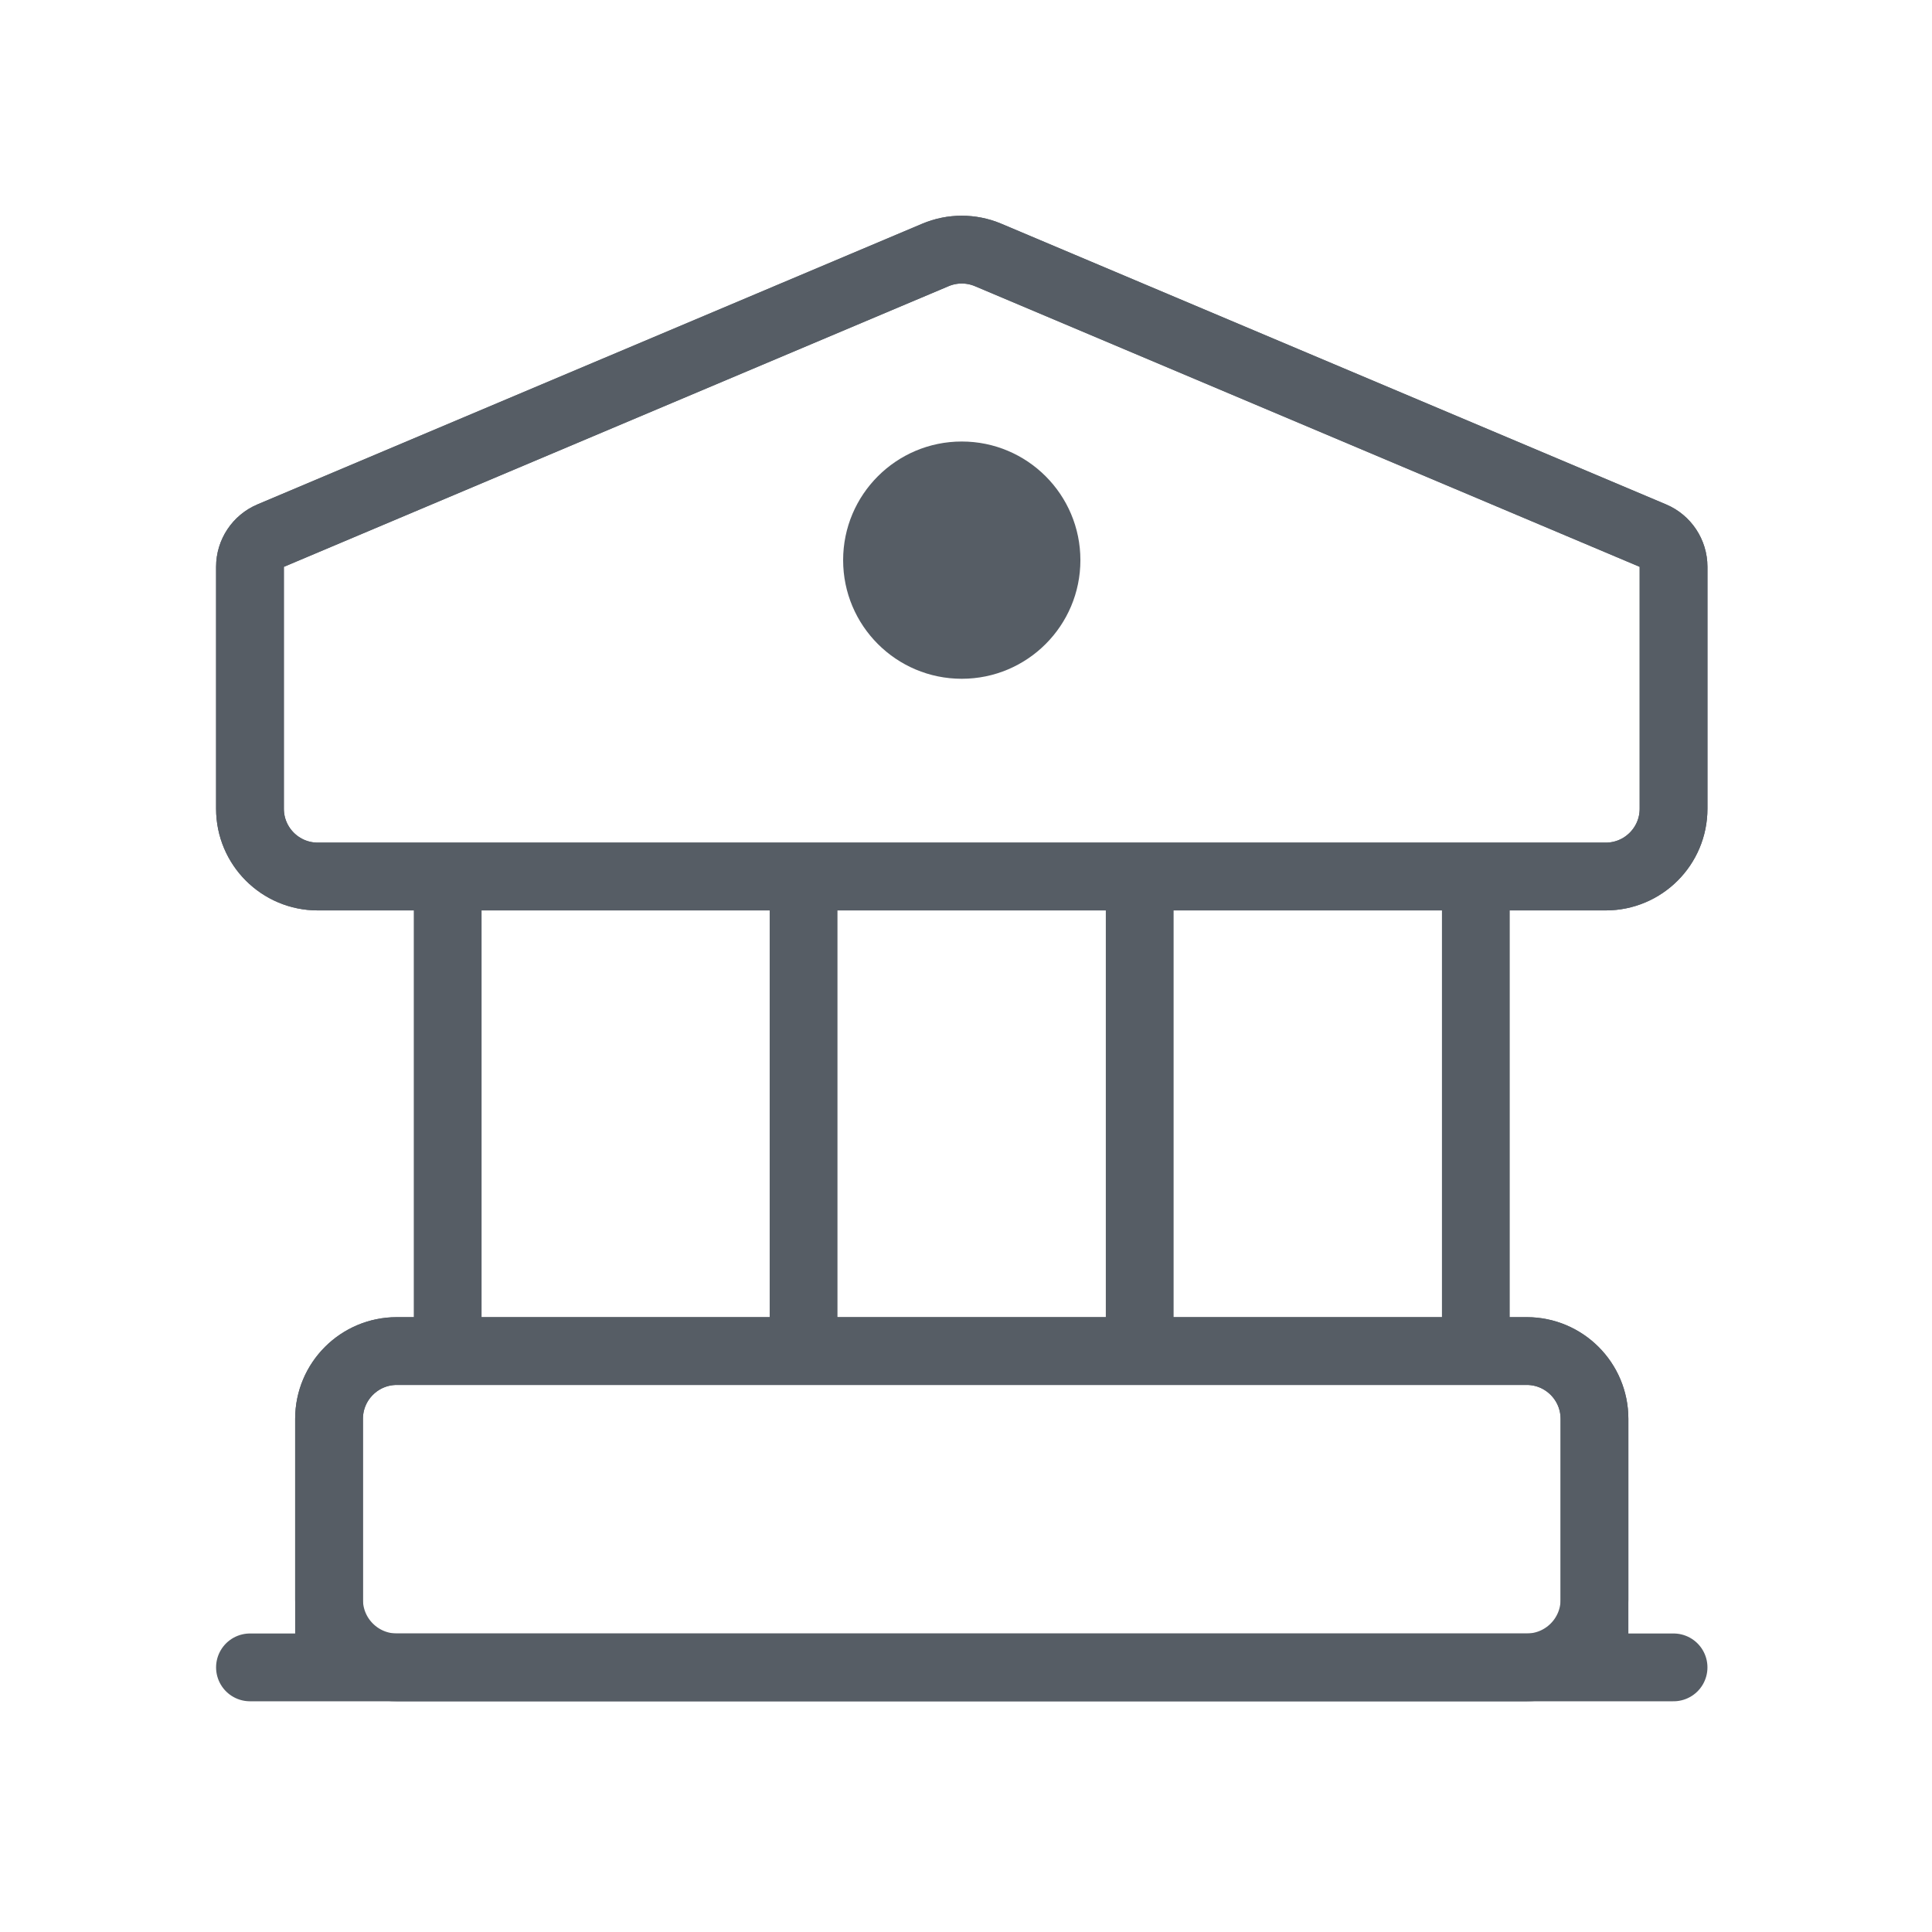
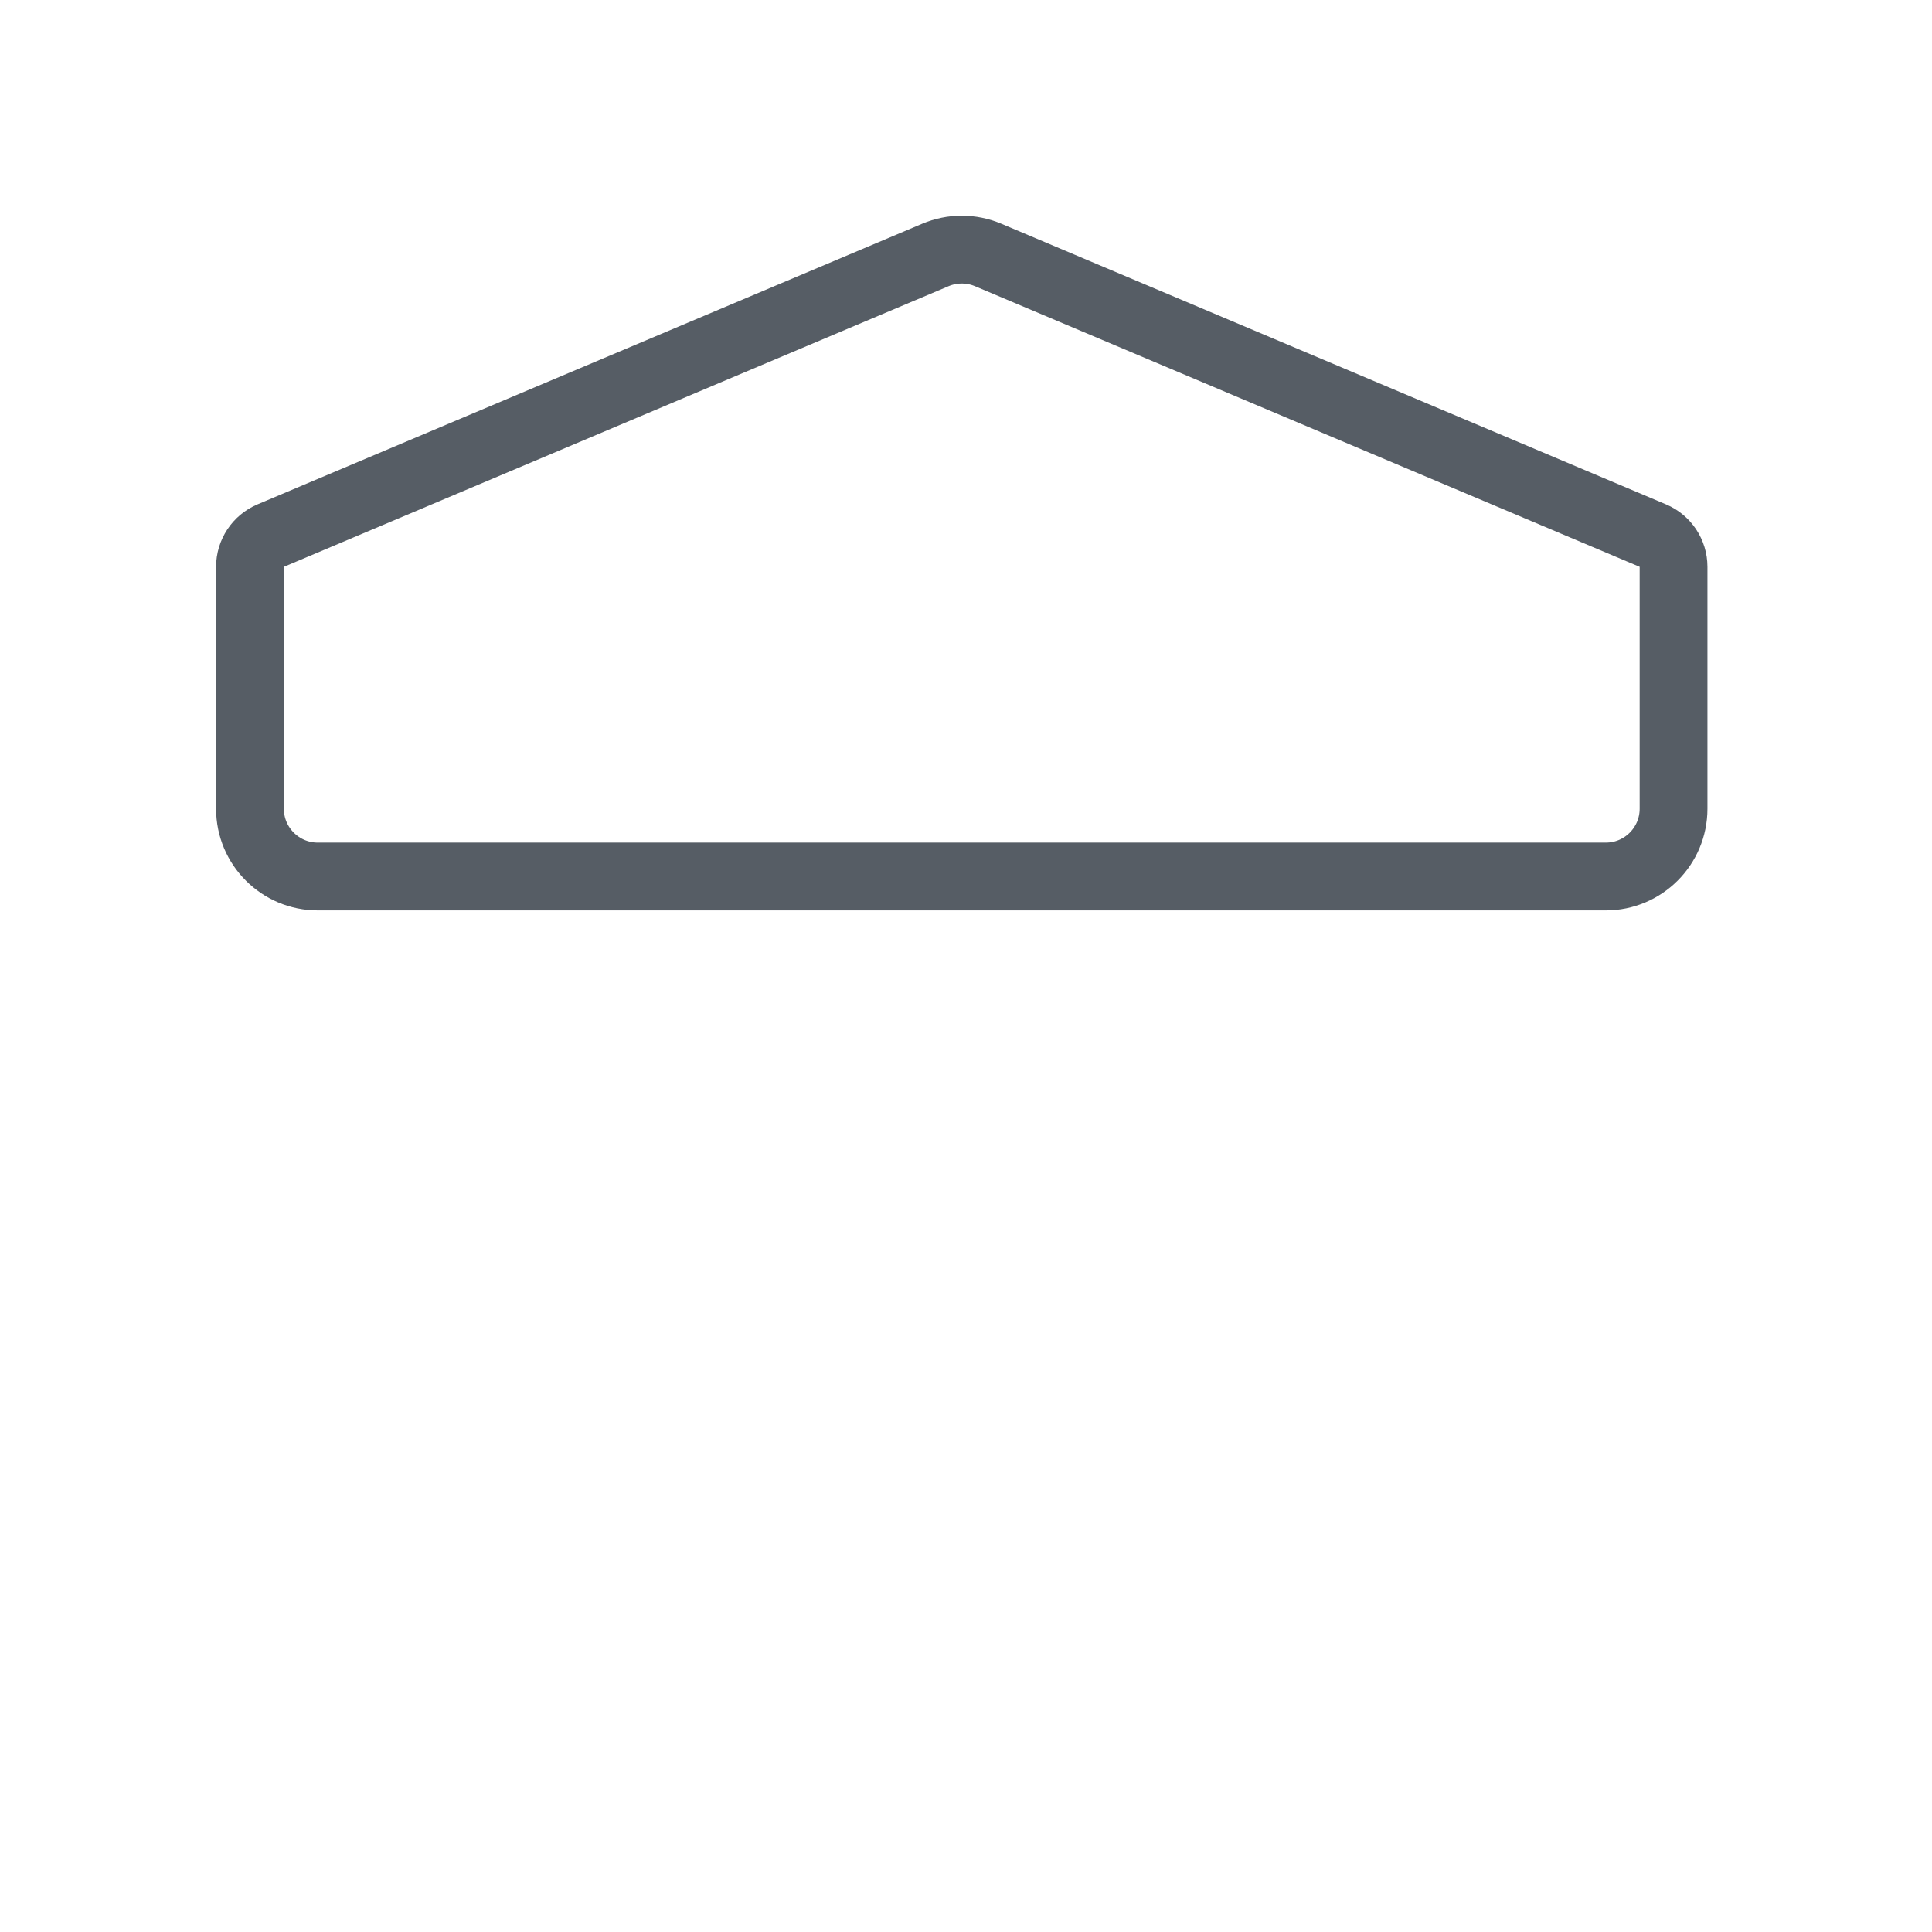
<svg xmlns="http://www.w3.org/2000/svg" width="57" height="57" viewBox="0 0 57 57" fill="none">
  <path d="M7.375 16.723C7.375 16.321 7.616 15.958 7.986 15.802L27.597 7.522C28.094 7.312 28.656 7.312 29.153 7.522L48.764 15.802C49.134 15.958 49.375 16.321 49.375 16.723V23.86C49.375 24.964 48.48 25.86 47.375 25.86H43.542H33.625H23.708H13.208H9.375C8.27 25.86 7.375 24.964 7.375 23.86V16.723Z" stroke="#565D65" stroke-width="2" stroke-linejoin="round" />
-   <path d="M23.708 39.86H13.208H11.708C10.604 39.86 9.708 40.755 9.708 41.86V47.193C9.708 48.298 10.604 49.193 11.708 49.193H45.042C46.146 49.193 47.042 48.298 47.042 47.193V41.86C47.042 40.755 46.146 39.86 45.042 39.86H43.542H33.625H23.708Z" stroke="#565D65" stroke-width="2" stroke-linejoin="round" />
-   <path d="M31.875 16.526C31.875 18.459 30.308 20.026 28.375 20.026C26.442 20.026 24.875 18.459 24.875 16.526C24.875 14.593 26.442 13.026 28.375 13.026C30.308 13.026 31.875 14.593 31.875 16.526Z" fill="#565D65" />
-   <path d="M23.708 25.86V39.86M23.708 25.86H13.208M23.708 25.86H33.625M23.708 39.86H13.208M23.708 39.86H33.625M43.542 25.86H47.375C48.48 25.86 49.375 24.964 49.375 23.86V16.723C49.375 16.321 49.134 15.958 48.764 15.802L29.153 7.522C28.656 7.312 28.094 7.312 27.597 7.522L7.986 15.802C7.616 15.958 7.375 16.321 7.375 16.723V23.86C7.375 24.964 8.27 25.86 9.375 25.86H13.208M43.542 25.86V39.86M43.542 25.86H33.625M43.542 39.86H33.625M43.542 39.86H45.042C46.146 39.86 47.042 40.755 47.042 41.86V49.193M13.208 25.86V39.86M13.208 39.86H11.708C10.604 39.86 9.708 40.755 9.708 41.86V49.193M33.625 25.86V39.86M47.042 49.193H9.708M47.042 49.193H49.375M9.708 49.193H7.375" stroke="#565D65" stroke-width="2" stroke-linecap="round" stroke-linejoin="round" />
</svg>